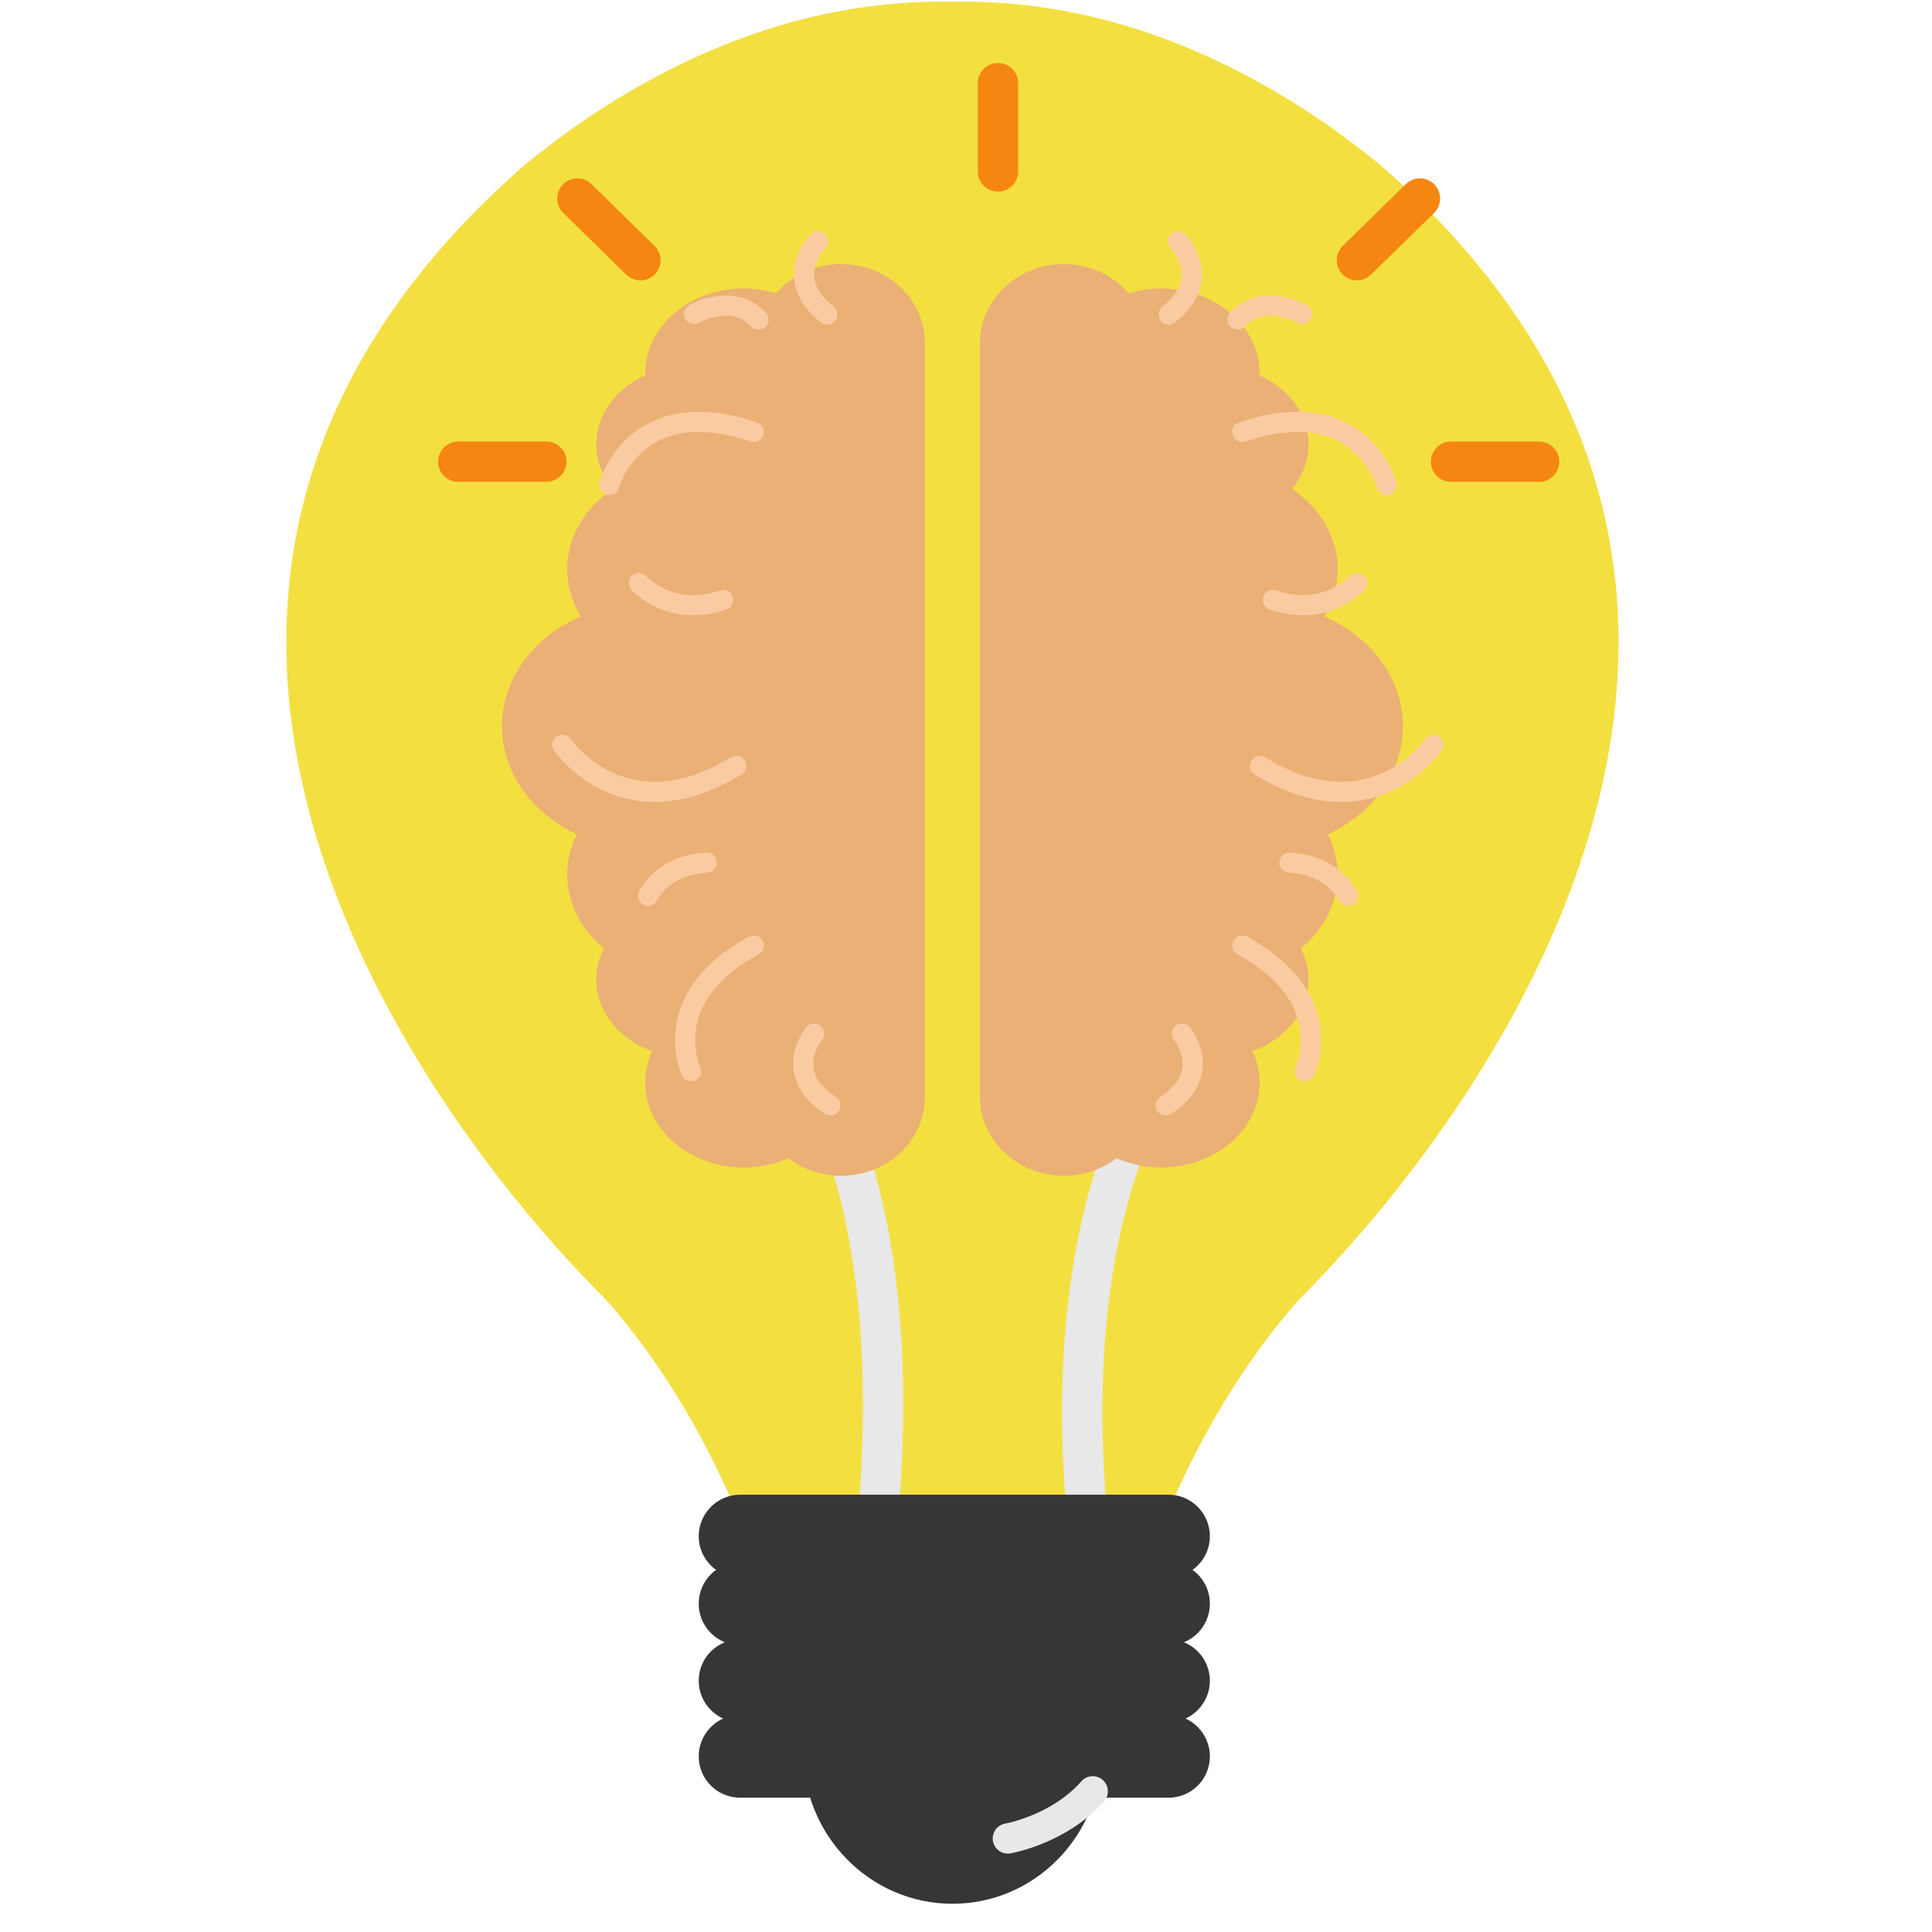
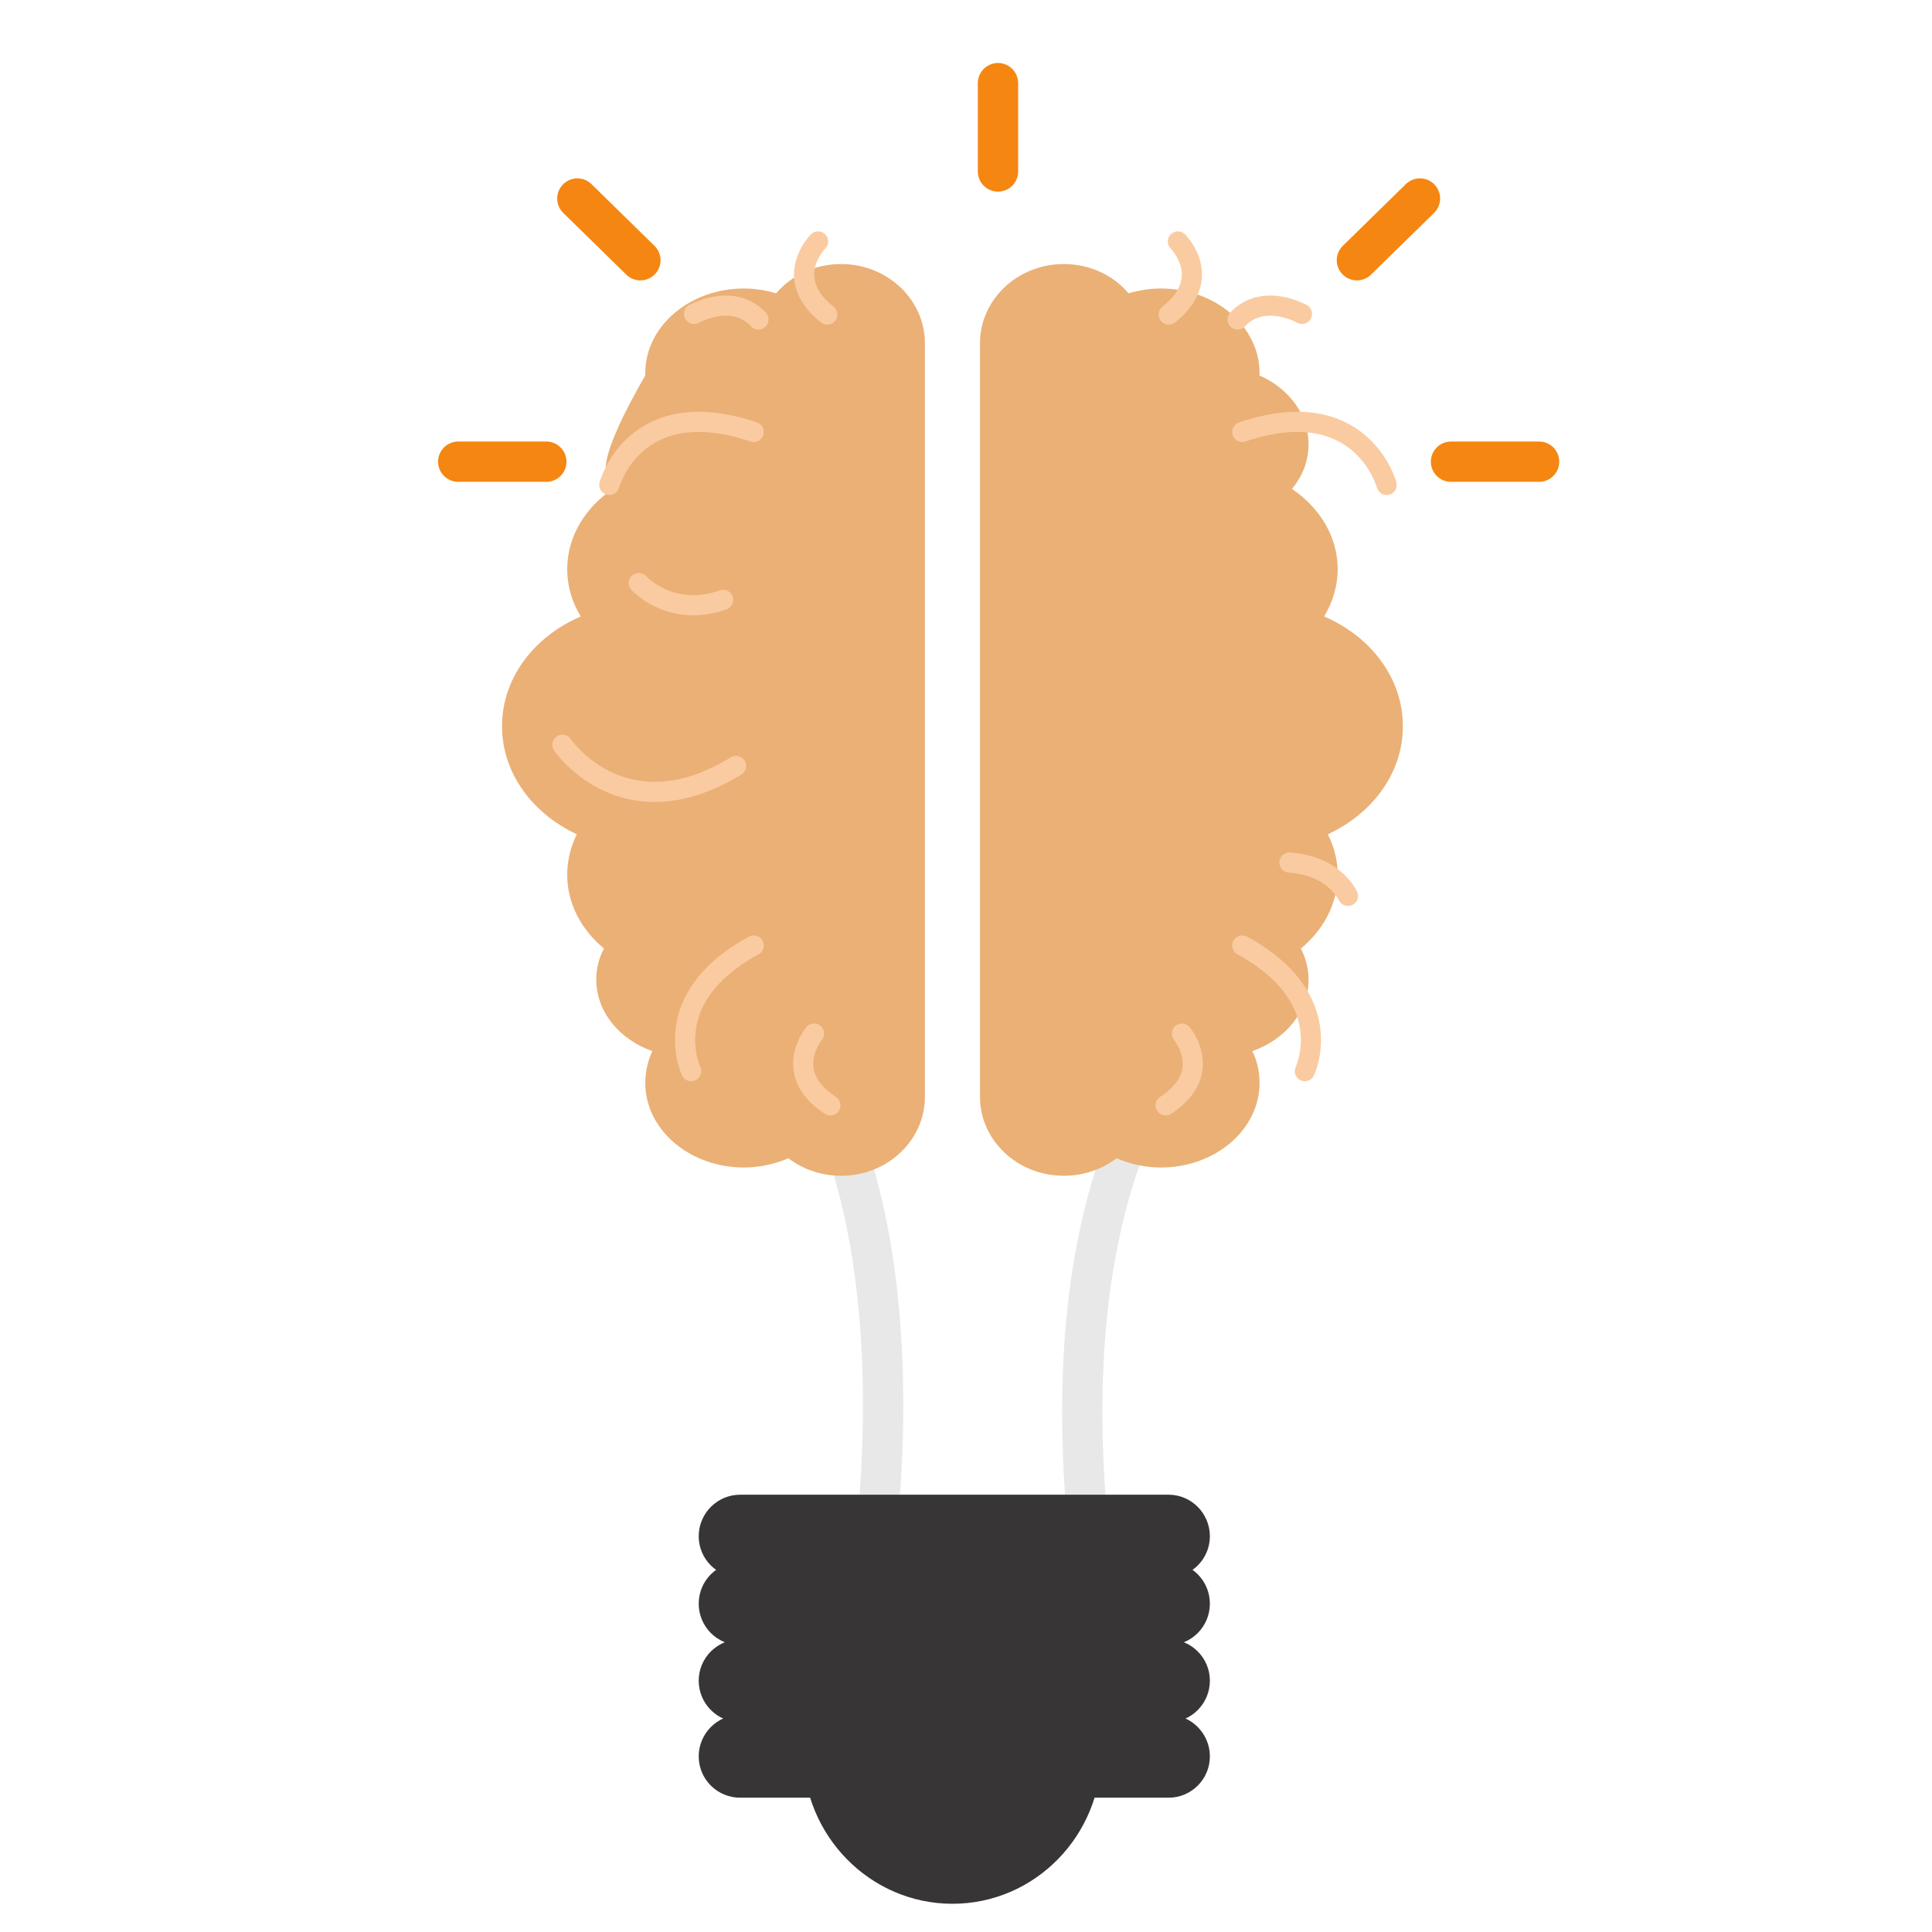
<svg xmlns="http://www.w3.org/2000/svg" width="46" zoomAndPan="magnify" viewBox="0 0 34.5 34.5" height="46" preserveAspectRatio="xMidYMid meet" version="1.0">
-   <path fill="#f4df41" d="M 24.625 2.926 C 24.625 2.926 24.004 2.422 23.445 2.055 C 21.117 0.516 18.945 -0.004 17.008 0.031 C 15.07 -0.004 12.898 0.516 10.57 2.055 C 10.012 2.422 9.391 2.926 9.391 2.926 C 1.152 10.105 6.707 18.848 10.352 22.727 C 10.523 22.906 10.688 23.078 10.844 23.234 C 11.688 24.195 13.391 26.496 14.078 30.09 L 19.938 30.09 C 20.621 26.496 22.328 24.195 23.172 23.234 C 23.328 23.078 23.492 22.906 23.66 22.727 C 27.309 18.848 32.863 10.105 24.625 2.926 " fill-opacity="1" fill-rule="nonzero" />
  <path stroke-linecap="round" transform="matrix(0.018, 0, 0, -0.018, -20.447, 54.454)" fill="none" stroke-linejoin="round" d="M 1922.69 1988.74 C 1922.69 1988.74 2034.218 1870.74 2008.054 1532.043 " stroke="#e8e8e8" stroke-width="40" stroke-opacity="1" stroke-miterlimit="10" />
  <path stroke-linecap="round" transform="matrix(0.018, 0, 0, -0.018, -20.447, 54.454)" fill="none" stroke-linejoin="round" d="M 2309.6 1988.74 C 2309.6 1988.74 2186.764 1868.3 2213.371 1532.043 " stroke="#e8e8e8" stroke-width="40" stroke-opacity="1" stroke-miterlimit="10" />
  <path fill="#383536" d="M 19.668 31.289 C 19.668 32.781 18.48 33.996 17.008 33.996 C 15.539 33.996 14.344 32.781 14.344 31.289 C 14.344 29.797 15.539 28.586 17.008 28.586 C 18.48 28.586 19.668 29.797 19.668 31.289 " fill-opacity="1" fill-rule="nonzero" />
  <path fill="#383536" d="M 21.605 30.012 C 21.605 30.422 21.273 30.754 20.867 30.754 L 13.219 30.754 C 12.809 30.754 12.477 30.422 12.477 30.012 C 12.477 29.605 12.809 29.273 13.219 29.273 L 20.867 29.273 C 21.273 29.273 21.605 29.605 21.605 30.012 " fill-opacity="1" fill-rule="nonzero" />
  <path fill="#383536" d="M 21.605 28.637 C 21.605 29.047 21.273 29.379 20.867 29.379 L 13.219 29.379 C 12.809 29.379 12.477 29.047 12.477 28.637 C 12.477 28.227 12.809 27.895 13.219 27.895 L 20.867 27.895 C 21.273 27.895 21.605 28.227 21.605 28.637 " fill-opacity="1" fill-rule="nonzero" />
  <path fill="#383536" d="M 21.605 27.434 C 21.605 27.84 21.273 28.172 20.867 28.172 L 13.219 28.172 C 12.809 28.172 12.477 27.84 12.477 27.434 C 12.477 27.023 12.809 26.691 13.219 26.691 L 20.867 26.691 C 21.273 26.691 21.605 27.023 21.605 27.434 " fill-opacity="1" fill-rule="nonzero" />
  <path fill="#383536" d="M 21.605 31.363 C 21.605 31.773 21.273 32.102 20.867 32.102 L 13.219 32.102 C 12.809 32.102 12.477 31.773 12.477 31.363 C 12.477 30.957 12.809 30.621 13.219 30.621 L 20.867 30.621 C 21.273 30.621 21.605 30.957 21.605 31.363 " fill-opacity="1" fill-rule="nonzero" />
  <path fill="#eab075" d="M 18.996 4.715 C 19.465 4.715 19.883 4.918 20.152 5.238 C 20.336 5.184 20.531 5.152 20.73 5.152 C 21.703 5.152 22.492 5.828 22.492 6.664 C 22.492 6.68 22.492 6.691 22.488 6.703 C 23.012 6.934 23.367 7.398 23.367 7.934 C 23.367 8.23 23.258 8.508 23.07 8.73 C 23.566 9.066 23.887 9.582 23.887 10.164 C 23.887 10.469 23.797 10.754 23.645 11.008 C 24.48 11.367 25.051 12.109 25.051 12.969 C 25.051 13.801 24.512 14.527 23.711 14.898 C 23.824 15.121 23.887 15.363 23.887 15.621 C 23.887 16.137 23.633 16.605 23.23 16.938 C 23.316 17.105 23.367 17.293 23.367 17.492 C 23.367 18.07 22.953 18.562 22.363 18.77 C 22.449 18.945 22.492 19.133 22.492 19.336 C 22.492 20.172 21.703 20.848 20.73 20.848 C 20.445 20.848 20.176 20.785 19.938 20.684 C 19.68 20.879 19.352 20.996 18.996 20.996 C 18.172 20.996 17.5 20.367 17.5 19.586 L 17.5 6.129 C 17.5 5.348 18.172 4.715 18.996 4.715 " fill-opacity="1" fill-rule="nonzero" />
  <path stroke-linecap="round" transform="matrix(0.018, 0, 0, -0.018, -20.447, 54.454)" fill="none" stroke-linejoin="round" d="M 2304.5 2785.687 C 2304.5 2785.687 2341.085 2749.311 2295.41 2713.157 " stroke="#facba1" stroke-width="20" stroke-opacity="1" stroke-miterlimit="10" />
  <path stroke-linecap="round" transform="matrix(0.018, 0, 0, -0.018, -20.447, 54.454)" fill="none" stroke-linejoin="round" d="M 2308.491 1999.83 C 2308.491 1999.83 2341.307 1960.571 2292.305 1928.631 " stroke="#facba1" stroke-width="20" stroke-opacity="1" stroke-miterlimit="10" />
  <path stroke-linecap="round" transform="matrix(0.018, 0, 0, -0.018, -20.447, 54.454)" fill="none" stroke-linejoin="round" d="M 2427.558 2713.822 C 2427.558 2713.822 2389.199 2735.559 2363.701 2708.277 " stroke="#facba1" stroke-width="20" stroke-opacity="1" stroke-miterlimit="10" />
  <path stroke-linecap="round" transform="matrix(0.018, 0, 0, -0.018, -20.447, 54.454)" fill="none" stroke-linejoin="round" d="M 2473.233 2136.462 C 2464.807 2151.545 2447.956 2167.072 2415.141 2169.512 " stroke="#facba1" stroke-width="20" stroke-opacity="1" stroke-miterlimit="10" />
-   <path stroke-linecap="round" transform="matrix(0.018, 0, 0, -0.018, -20.447, 54.454)" fill="none" stroke-linejoin="round" d="M 2557.932 2286.403 C 2557.932 2286.403 2497.401 2197.015 2385.873 2265.331 " stroke="#facba1" stroke-width="20" stroke-opacity="1" stroke-miterlimit="10" />
  <path stroke-linecap="round" transform="matrix(0.018, 0, 0, -0.018, -20.447, 54.454)" fill="none" stroke-linejoin="round" d="M 2430.44 1962.567 C 2430.44 1962.567 2465.029 2034.654 2368.357 2087.222 " stroke="#facba1" stroke-width="20" stroke-opacity="1" stroke-miterlimit="10" />
  <path stroke-linecap="round" transform="matrix(0.018, 0, 0, -0.018, -20.447, 54.454)" fill="none" stroke-linejoin="round" d="M 2511.591 2544.141 C 2511.591 2544.141 2486.758 2636.634 2368.357 2596.709 " stroke="#facba1" stroke-width="20" stroke-opacity="1" stroke-miterlimit="10" />
-   <path stroke-linecap="round" transform="matrix(0.018, 0, 0, -0.018, -20.447, 54.454)" fill="none" stroke-linejoin="round" d="M 2482.102 2446.768 C 2482.102 2446.768 2450.617 2411.723 2398.733 2430.133 " stroke="#facba1" stroke-width="20" stroke-opacity="1" stroke-miterlimit="10" />
-   <path fill="#eab075" d="M 15.02 4.715 C 14.551 4.715 14.133 4.918 13.859 5.238 C 13.68 5.184 13.484 5.152 13.285 5.152 C 12.312 5.152 11.523 5.828 11.523 6.664 C 11.523 6.68 11.523 6.691 11.523 6.703 C 11.004 6.934 10.648 7.398 10.648 7.934 C 10.648 8.23 10.758 8.508 10.945 8.73 C 10.449 9.066 10.129 9.582 10.129 10.164 C 10.129 10.469 10.215 10.754 10.371 11.008 C 9.535 11.367 8.965 12.109 8.965 12.969 C 8.965 13.801 9.504 14.527 10.301 14.898 C 10.191 15.121 10.129 15.363 10.129 15.621 C 10.129 16.137 10.383 16.605 10.785 16.938 C 10.695 17.105 10.648 17.293 10.648 17.492 C 10.648 18.07 11.062 18.562 11.648 18.77 C 11.57 18.945 11.523 19.133 11.523 19.336 C 11.523 20.172 12.312 20.848 13.285 20.848 C 13.57 20.848 13.84 20.785 14.078 20.684 C 14.336 20.879 14.664 20.996 15.02 20.996 C 15.844 20.996 16.516 20.367 16.516 19.586 L 16.516 6.129 C 16.516 5.348 15.844 4.715 15.02 4.715 " fill-opacity="1" fill-rule="nonzero" />
+   <path fill="#eab075" d="M 15.02 4.715 C 14.551 4.715 14.133 4.918 13.859 5.238 C 13.68 5.184 13.484 5.152 13.285 5.152 C 12.312 5.152 11.523 5.828 11.523 6.664 C 11.523 6.68 11.523 6.691 11.523 6.703 C 10.648 8.23 10.758 8.508 10.945 8.73 C 10.449 9.066 10.129 9.582 10.129 10.164 C 10.129 10.469 10.215 10.754 10.371 11.008 C 9.535 11.367 8.965 12.109 8.965 12.969 C 8.965 13.801 9.504 14.527 10.301 14.898 C 10.191 15.121 10.129 15.363 10.129 15.621 C 10.129 16.137 10.383 16.605 10.785 16.938 C 10.695 17.105 10.648 17.293 10.648 17.492 C 10.648 18.07 11.062 18.562 11.648 18.77 C 11.57 18.945 11.523 19.133 11.523 19.336 C 11.523 20.172 12.312 20.848 13.285 20.848 C 13.57 20.848 13.84 20.785 14.078 20.684 C 14.336 20.879 14.664 20.996 15.02 20.996 C 15.844 20.996 16.516 20.367 16.516 19.586 L 16.516 6.129 C 16.516 5.348 15.844 4.715 15.02 4.715 " fill-opacity="1" fill-rule="nonzero" />
  <path stroke-linecap="round" transform="matrix(0.018, 0, 0, -0.018, -20.447, 54.454)" fill="none" stroke-linejoin="round" d="M 1947.523 2785.687 C 1947.523 2785.687 1910.939 2749.311 1956.614 2713.157 " stroke="#facba1" stroke-width="20" stroke-opacity="1" stroke-miterlimit="10" />
  <path stroke-linecap="round" transform="matrix(0.018, 0, 0, -0.018, -20.447, 54.454)" fill="none" stroke-linejoin="round" d="M 1943.532 1999.83 C 1943.532 1999.83 1910.717 1960.571 1959.718 1928.631 " stroke="#facba1" stroke-width="20" stroke-opacity="1" stroke-miterlimit="10" />
  <path stroke-linecap="round" transform="matrix(0.018, 0, 0, -0.018, -20.447, 54.454)" fill="none" stroke-linejoin="round" d="M 1824.466 2713.822 C 1824.466 2713.822 1862.824 2735.559 1888.323 2708.277 " stroke="#facba1" stroke-width="20" stroke-opacity="1" stroke-miterlimit="10" />
-   <path stroke-linecap="round" transform="matrix(0.018, 0, 0, -0.018, -20.447, 54.454)" fill="none" stroke-linejoin="round" d="M 1778.791 2136.462 C 1787.216 2151.545 1803.846 2167.072 1836.883 2169.512 " stroke="#facba1" stroke-width="20" stroke-opacity="1" stroke-miterlimit="10" />
  <path stroke-linecap="round" transform="matrix(0.018, 0, 0, -0.018, -20.447, 54.454)" fill="none" stroke-linejoin="round" d="M 1693.87 2286.403 C 1693.87 2286.403 1754.401 2197.015 1866.15 2265.331 " stroke="#facba1" stroke-width="20" stroke-opacity="1" stroke-miterlimit="10" />
  <path stroke-linecap="round" transform="matrix(0.018, 0, 0, -0.018, -20.447, 54.454)" fill="none" stroke-linejoin="round" d="M 1821.584 1962.567 C 1821.584 1962.567 1786.995 2034.654 1883.667 2087.222 " stroke="#facba1" stroke-width="20" stroke-opacity="1" stroke-miterlimit="10" />
  <path stroke-linecap="round" transform="matrix(0.018, 0, 0, -0.018, -20.447, 54.454)" fill="none" stroke-linejoin="round" d="M 1740.432 2544.141 C 1740.432 2544.141 1765.266 2636.634 1883.667 2596.709 " stroke="#facba1" stroke-width="20" stroke-opacity="1" stroke-miterlimit="10" />
  <path stroke-linecap="round" transform="matrix(0.018, 0, 0, -0.018, -20.447, 54.454)" fill="none" stroke-linejoin="round" d="M 1769.7 2446.768 C 1769.7 2446.768 1801.407 2411.723 1853.29 2430.133 " stroke="#facba1" stroke-width="20" stroke-opacity="1" stroke-miterlimit="10" />
  <path stroke-linecap="round" transform="matrix(0.018, 0, 0, -0.018, -20.447, 54.454)" fill="none" stroke-linejoin="round" d="M 2126.012 2942.725 L 2126.012 2855.112 " stroke="#f58611" stroke-width="40" stroke-opacity="1" stroke-miterlimit="10" />
  <path stroke-linecap="round" transform="matrix(0.018, 0, 0, -0.018, -20.447, 54.454)" fill="none" stroke-linejoin="round" d="M 1590.546 2567.209 L 1677.906 2567.209 " stroke="#f58611" stroke-width="40" stroke-opacity="1" stroke-miterlimit="10" />
  <path stroke-linecap="round" transform="matrix(0.018, 0, 0, -0.018, -20.447, 54.454)" fill="none" stroke-linejoin="round" d="M 1708.726 2828.274 L 1771.252 2767.055 " stroke="#f58611" stroke-width="40" stroke-opacity="1" stroke-miterlimit="10" />
  <path stroke-linecap="round" transform="matrix(0.018, 0, 0, -0.018, -20.447, 54.454)" fill="none" stroke-linejoin="round" d="M 2662.808 2567.209 L 2575.448 2567.209 " stroke="#f58611" stroke-width="40" stroke-opacity="1" stroke-miterlimit="10" />
  <path stroke-linecap="round" transform="matrix(0.018, 0, 0, -0.018, -20.447, 54.454)" fill="none" stroke-linejoin="round" d="M 2544.628 2828.274 L 2482.102 2767.055 " stroke="#f58611" stroke-width="40" stroke-opacity="1" stroke-miterlimit="10" />
-   <path stroke-linecap="round" transform="matrix(0.018, 0, 0, -0.018, -20.447, 54.454)" fill="none" stroke-linejoin="round" d="M 2135.768 1201.331 C 2135.768 1201.331 2186.321 1209.981 2220.023 1248.132 " stroke="#e8e8e8" stroke-width="30" stroke-opacity="1" stroke-miterlimit="10" />
</svg>